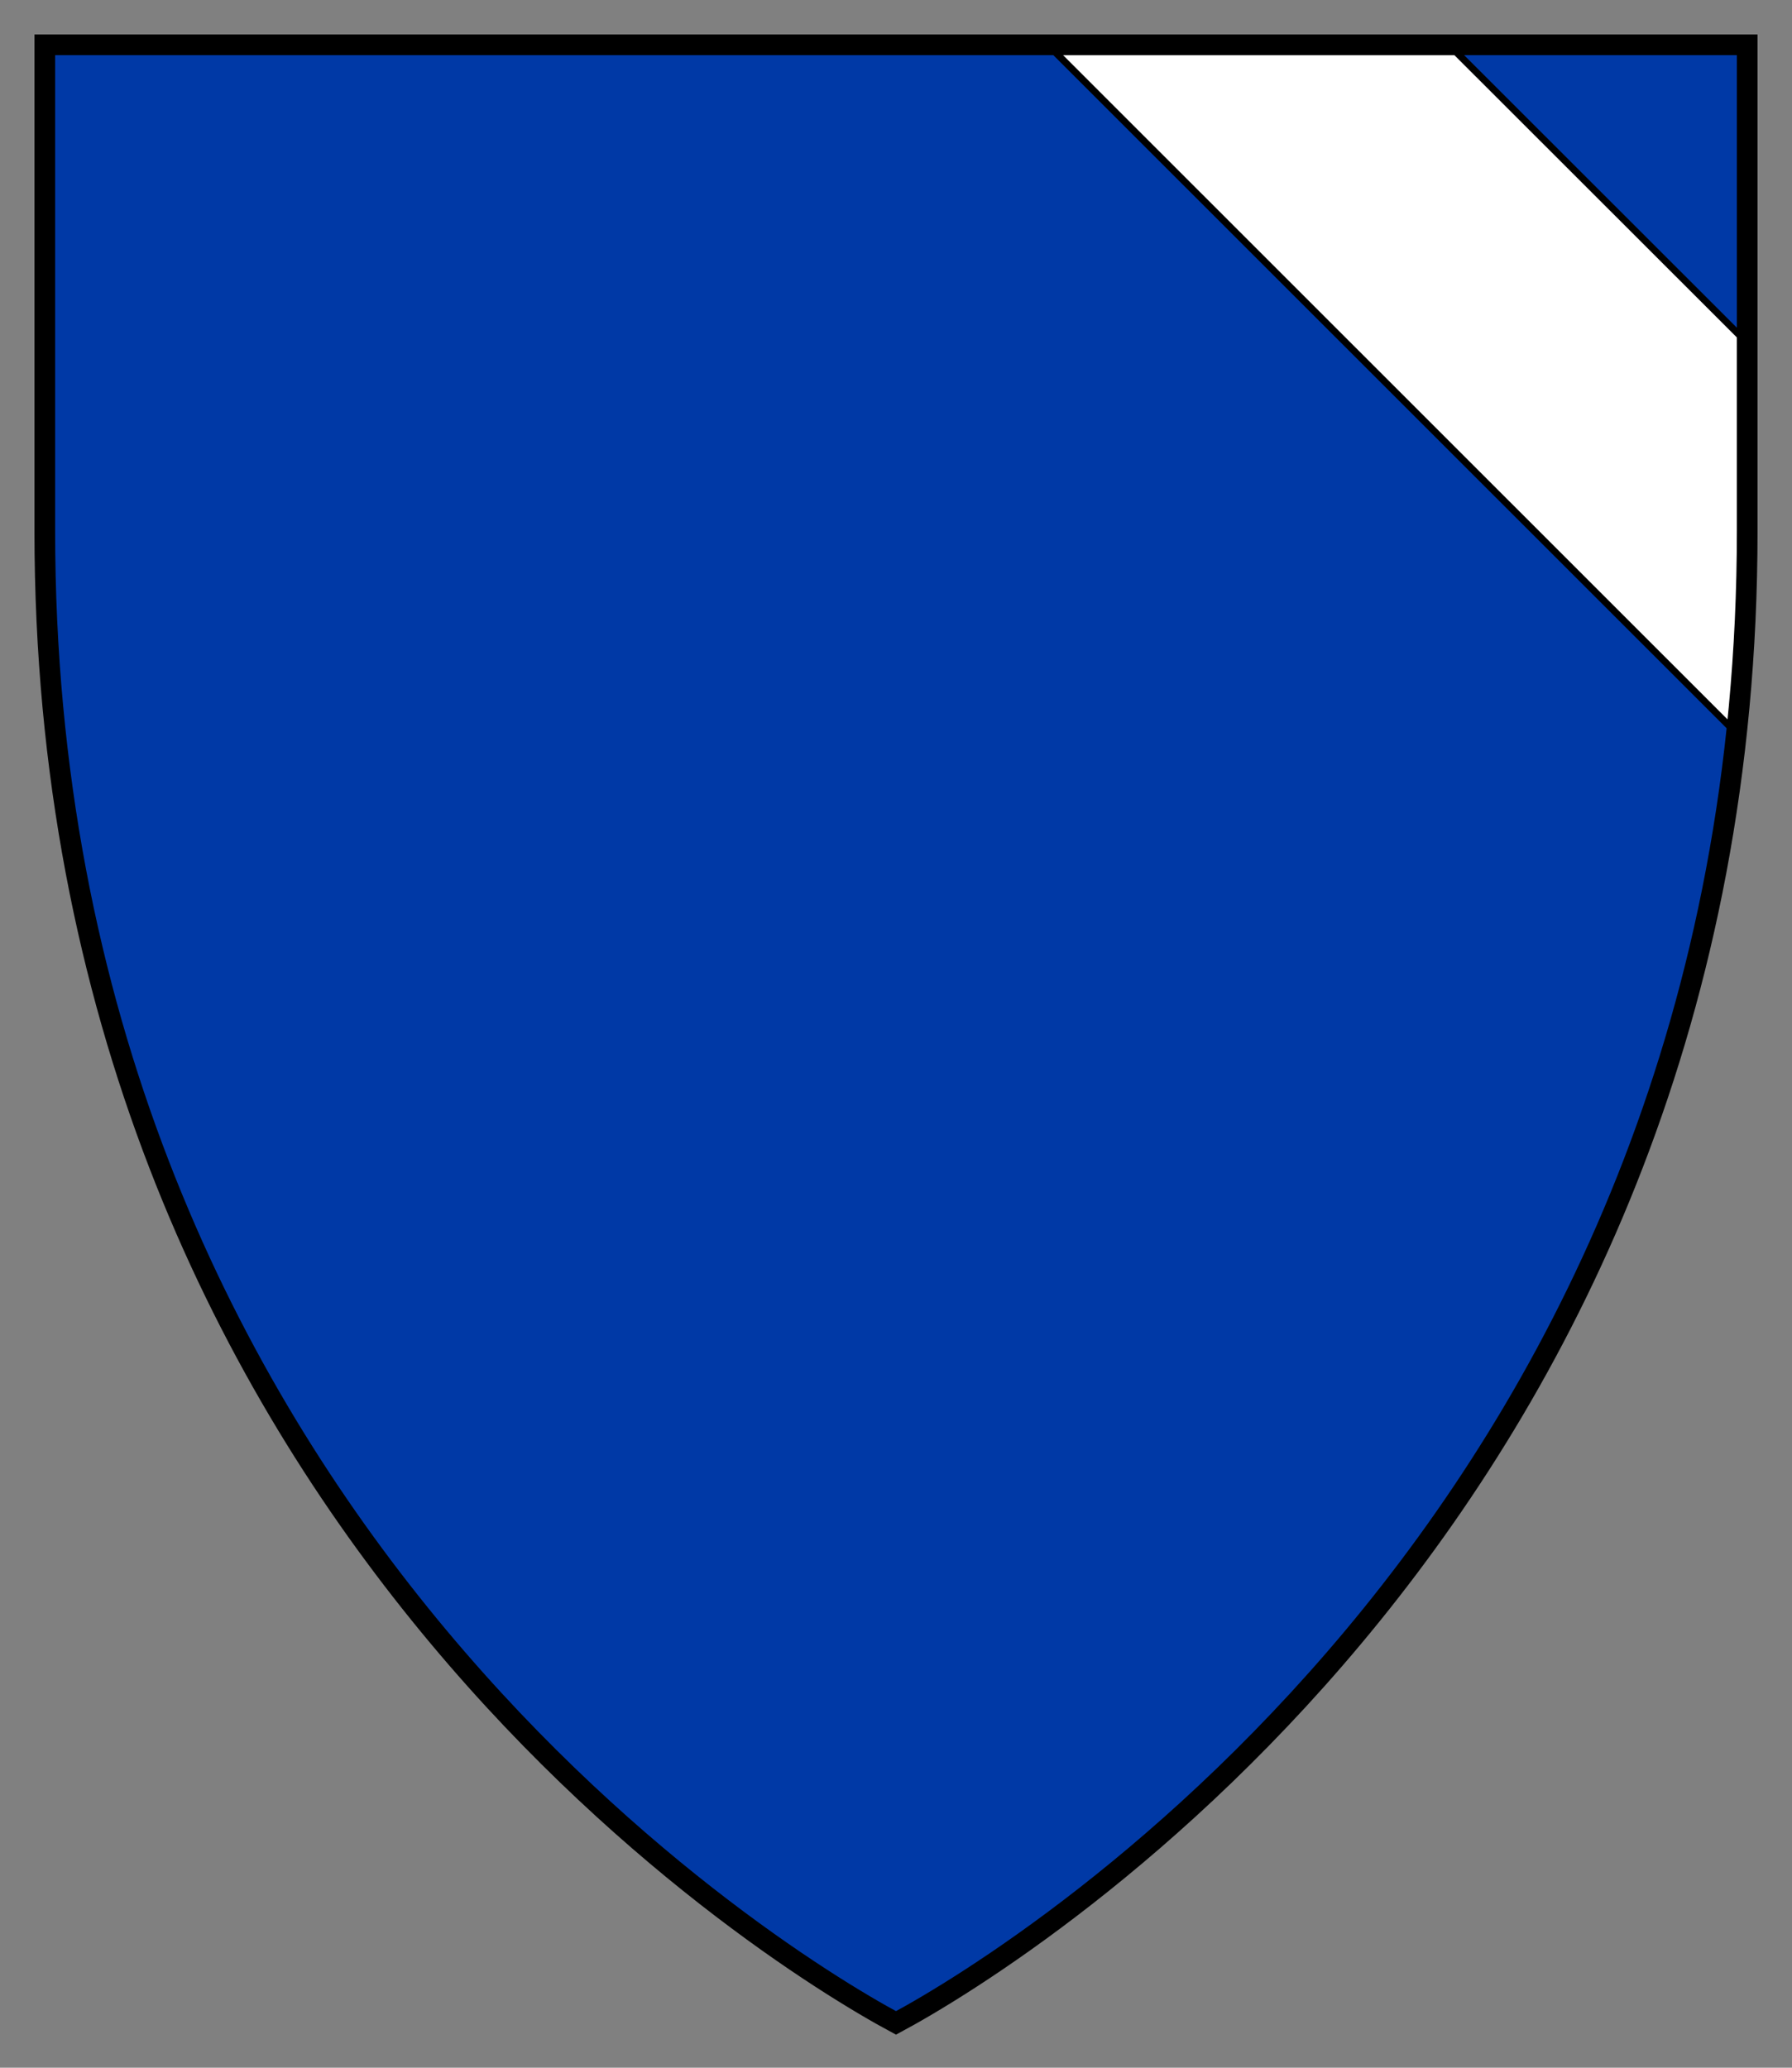
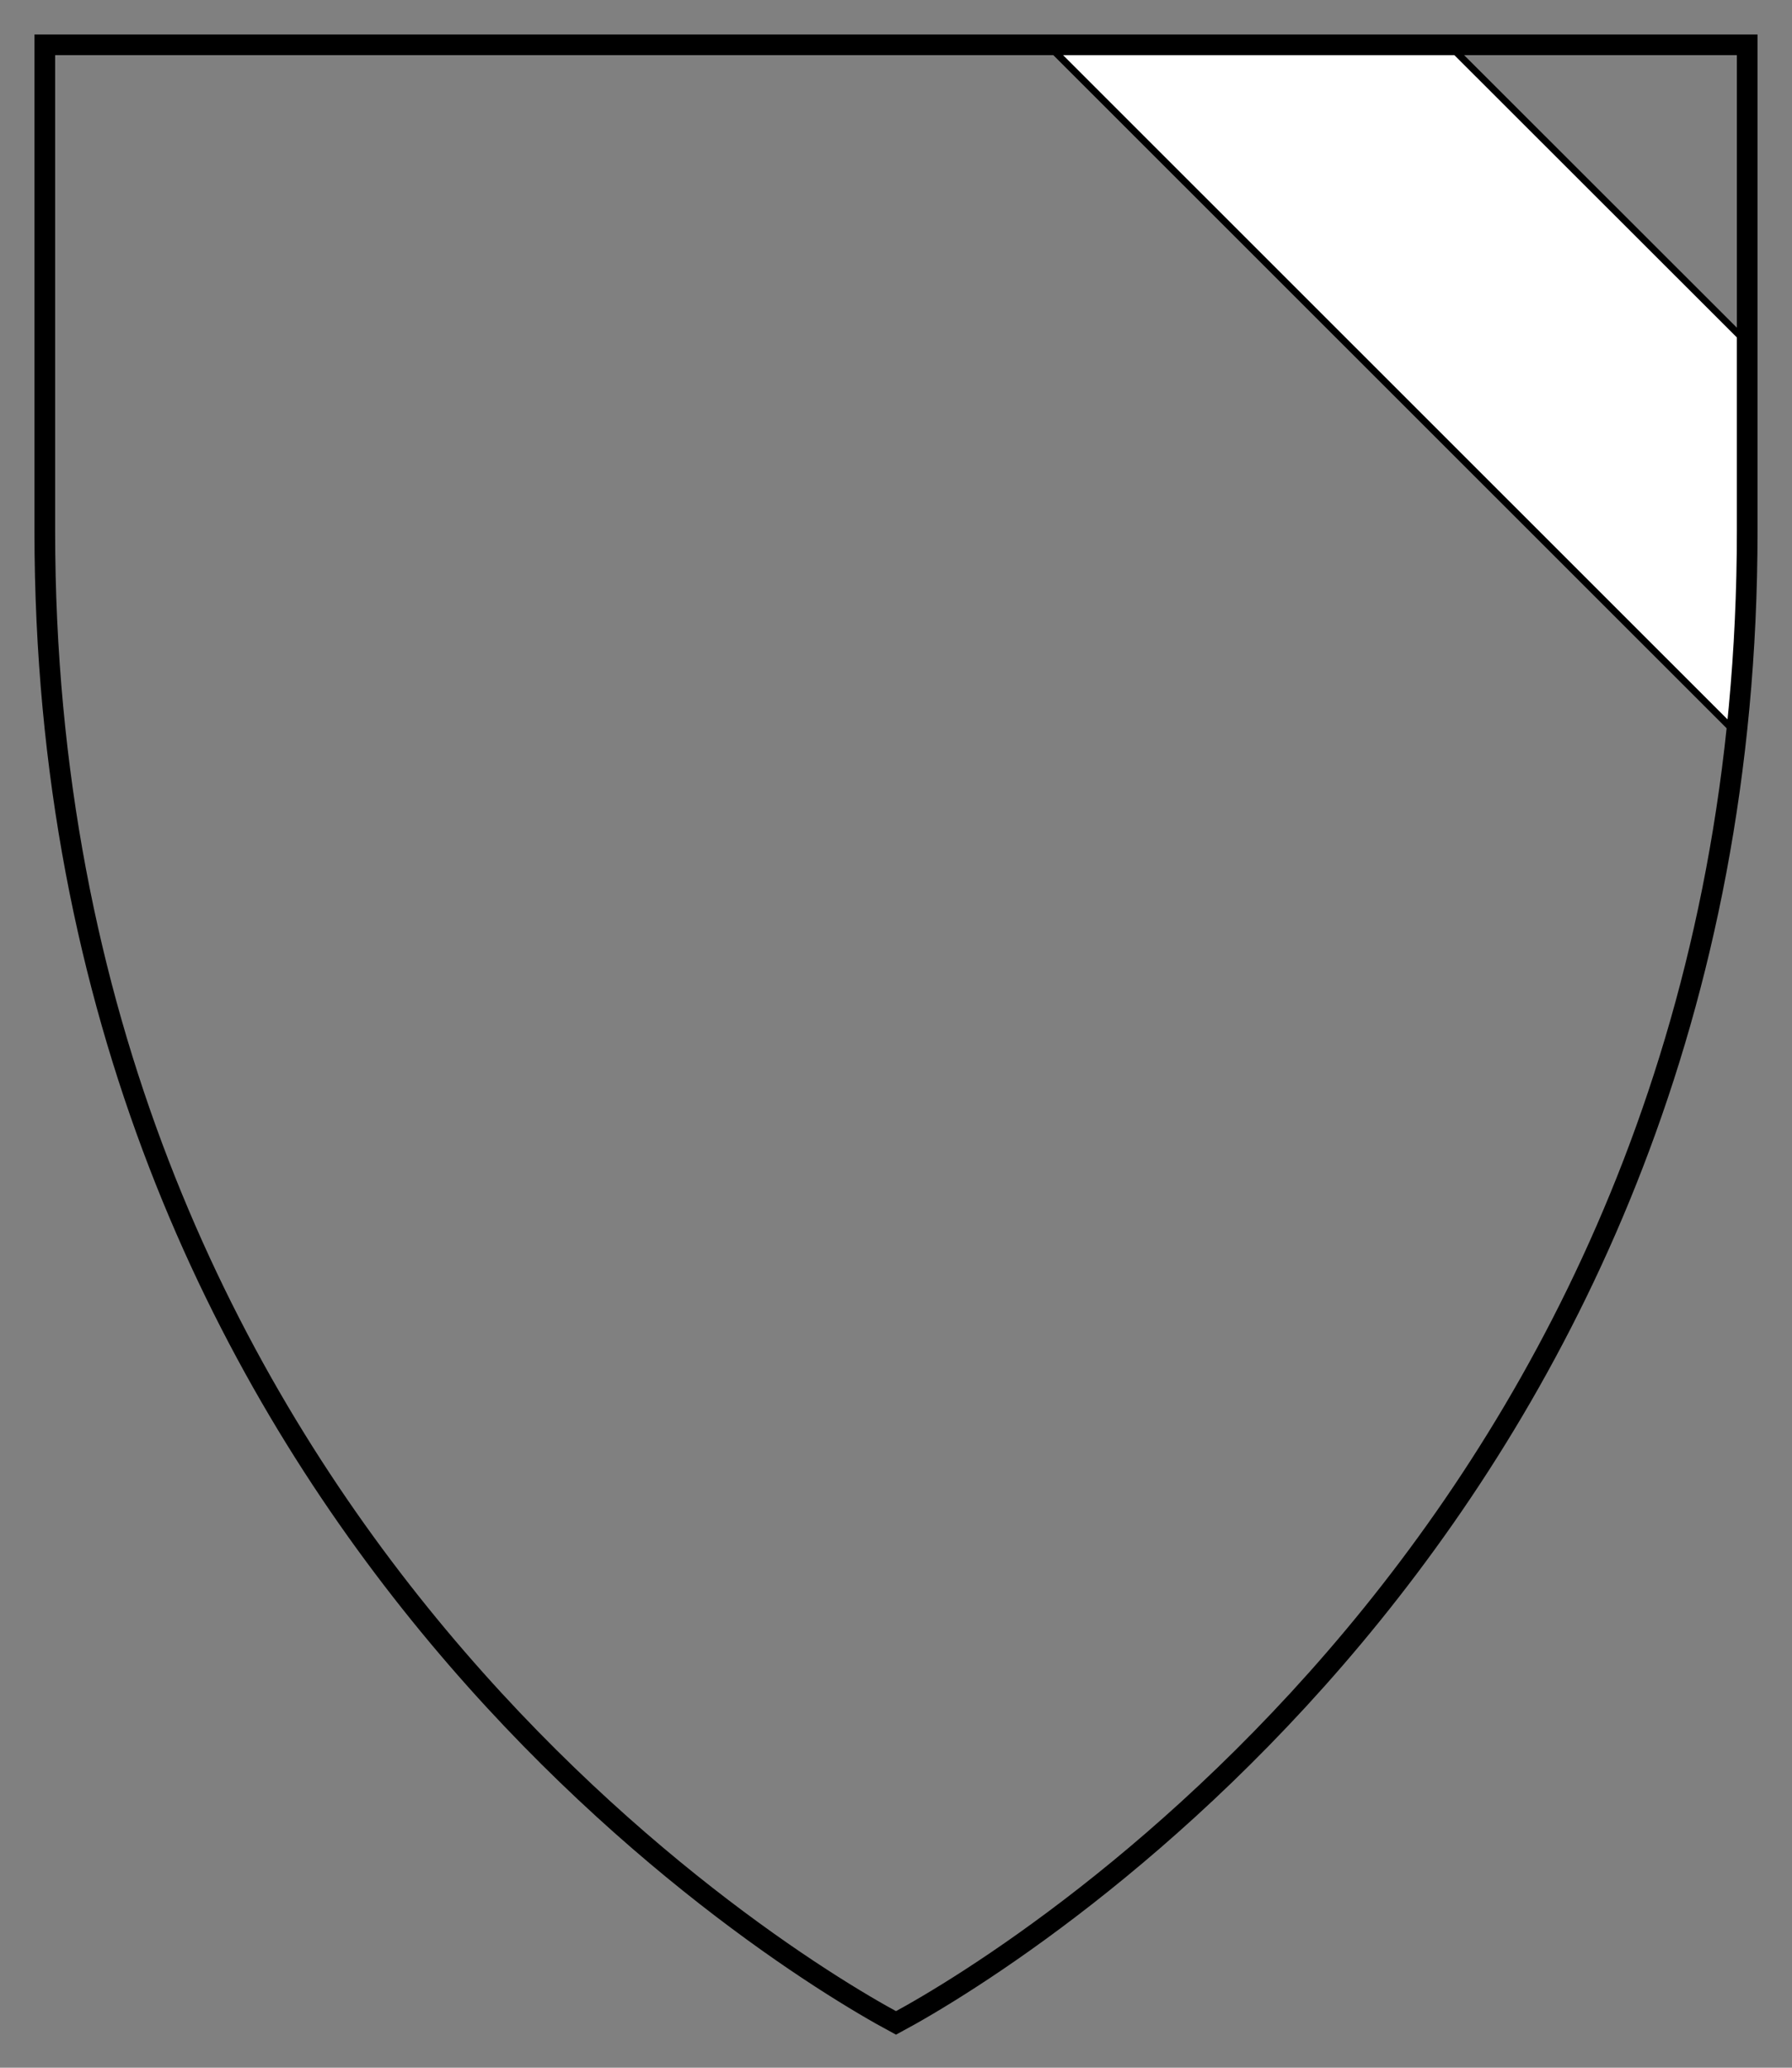
<svg xmlns="http://www.w3.org/2000/svg" version="1.1" width="260" height="300" id="svg2">
  <rect width="100%" height="100%" fill="#808080" stroke="none" />
  <defs id="defs4" />
  <g transform="translate(3010.333,105.573)" id="g4458" style="fill:#f2f2f2;fill-opacity:1" />
  <g transform="translate(2144.316,83.555)" id="g4458-4" style="fill:#f2f2f2;fill-opacity:1" />
  <g transform="translate(2.5,2.5)" id="g4973">
-     <path d="M 4,4 4,74.556 C 4,215.448 107.887,280.476 127.5,291 147.113,280.476 251,215.448 251,74.556 L 251,4 4,4 z" id="rect3612" style="fill:#0039a6;fill-opacity:1;stroke:none" />
-     <path d="m 149.531,4 99.906,99.875 C 250.45,94.486 251,84.734 251,74.562 L 251,47.25 207.719,4 149.531,4 z" id="path5243" style="fill:#ffffff;fill-opacity:1;stroke:#000000" />
+     <path d="m 149.531,4 99.906,99.875 C 250.45,94.486 251,84.734 251,74.562 L 251,47.25 207.719,4 149.531,4 " id="path5243" style="fill:#ffffff;fill-opacity:1;stroke:#000000" />
    <path d="M 4,4 4,74.556 C 4,215.448 107.887,280.476 127.5,291 147.113,280.476 251,215.448 251,74.556 L 251,4 4,4 z" id="path6789" style="fill:none;stroke:#000000;stroke-width:3;stroke-miterlimit:4;stroke-dasharray:none" />
  </g>
</svg>